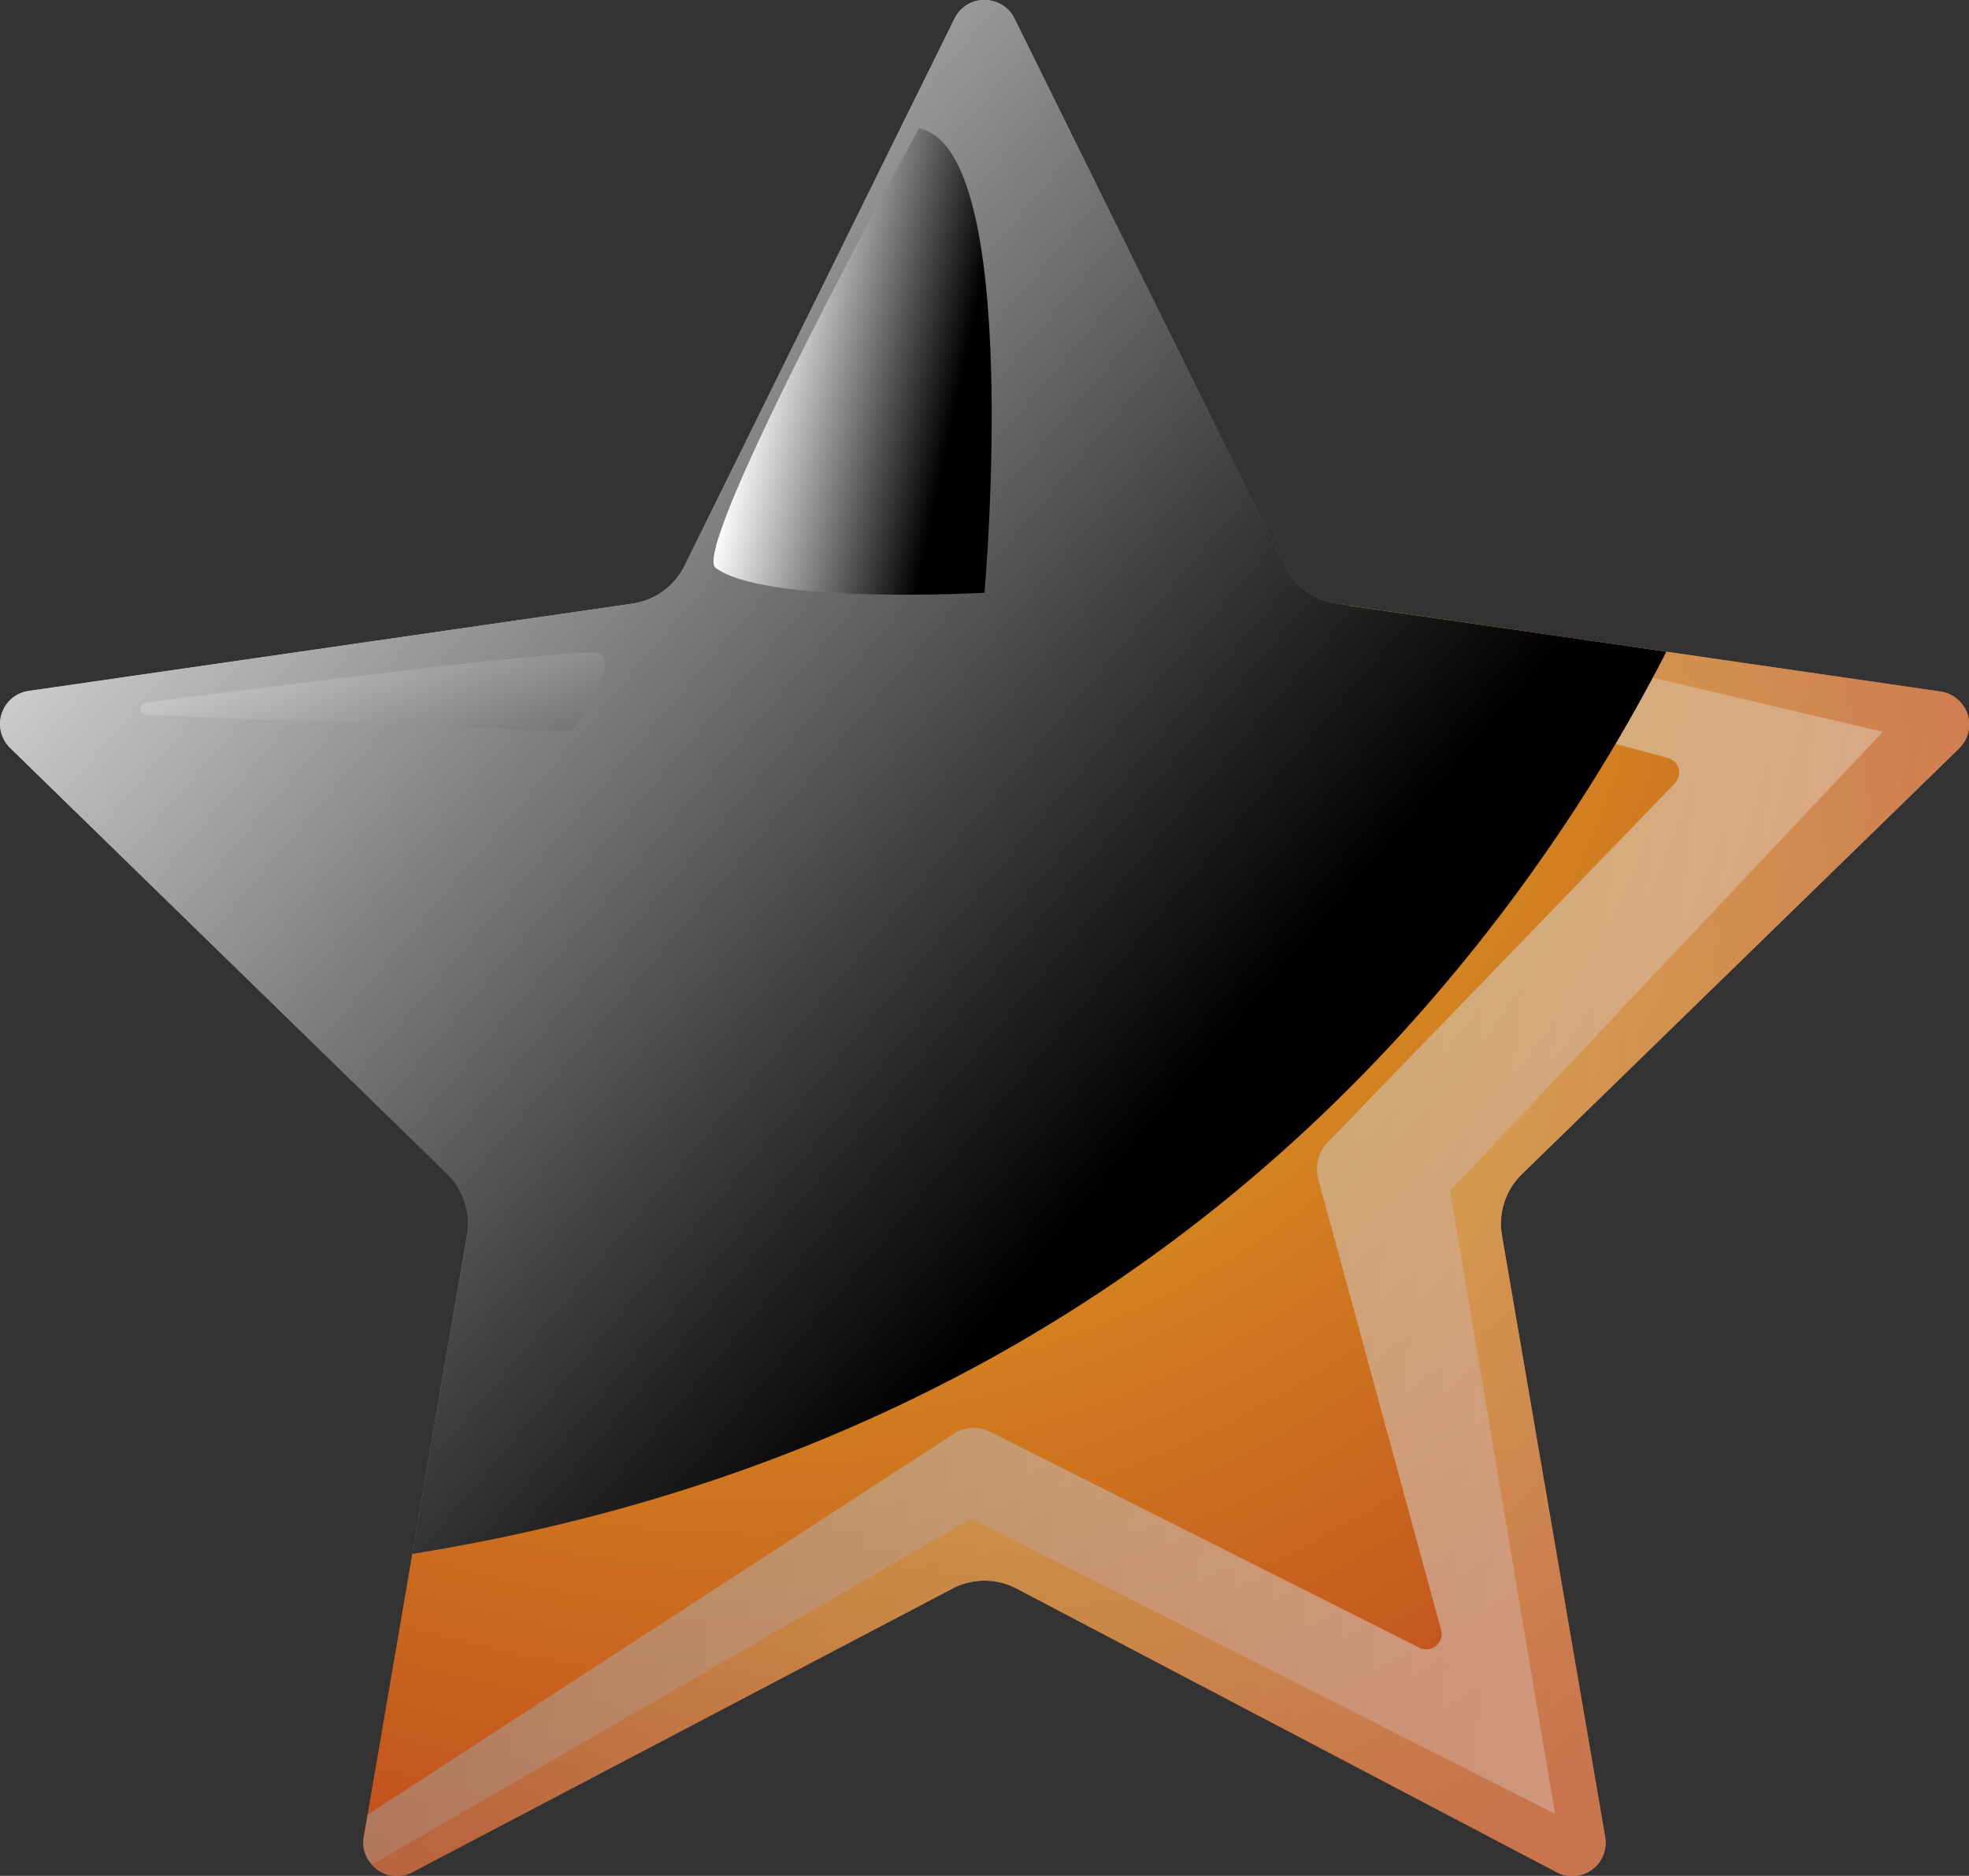
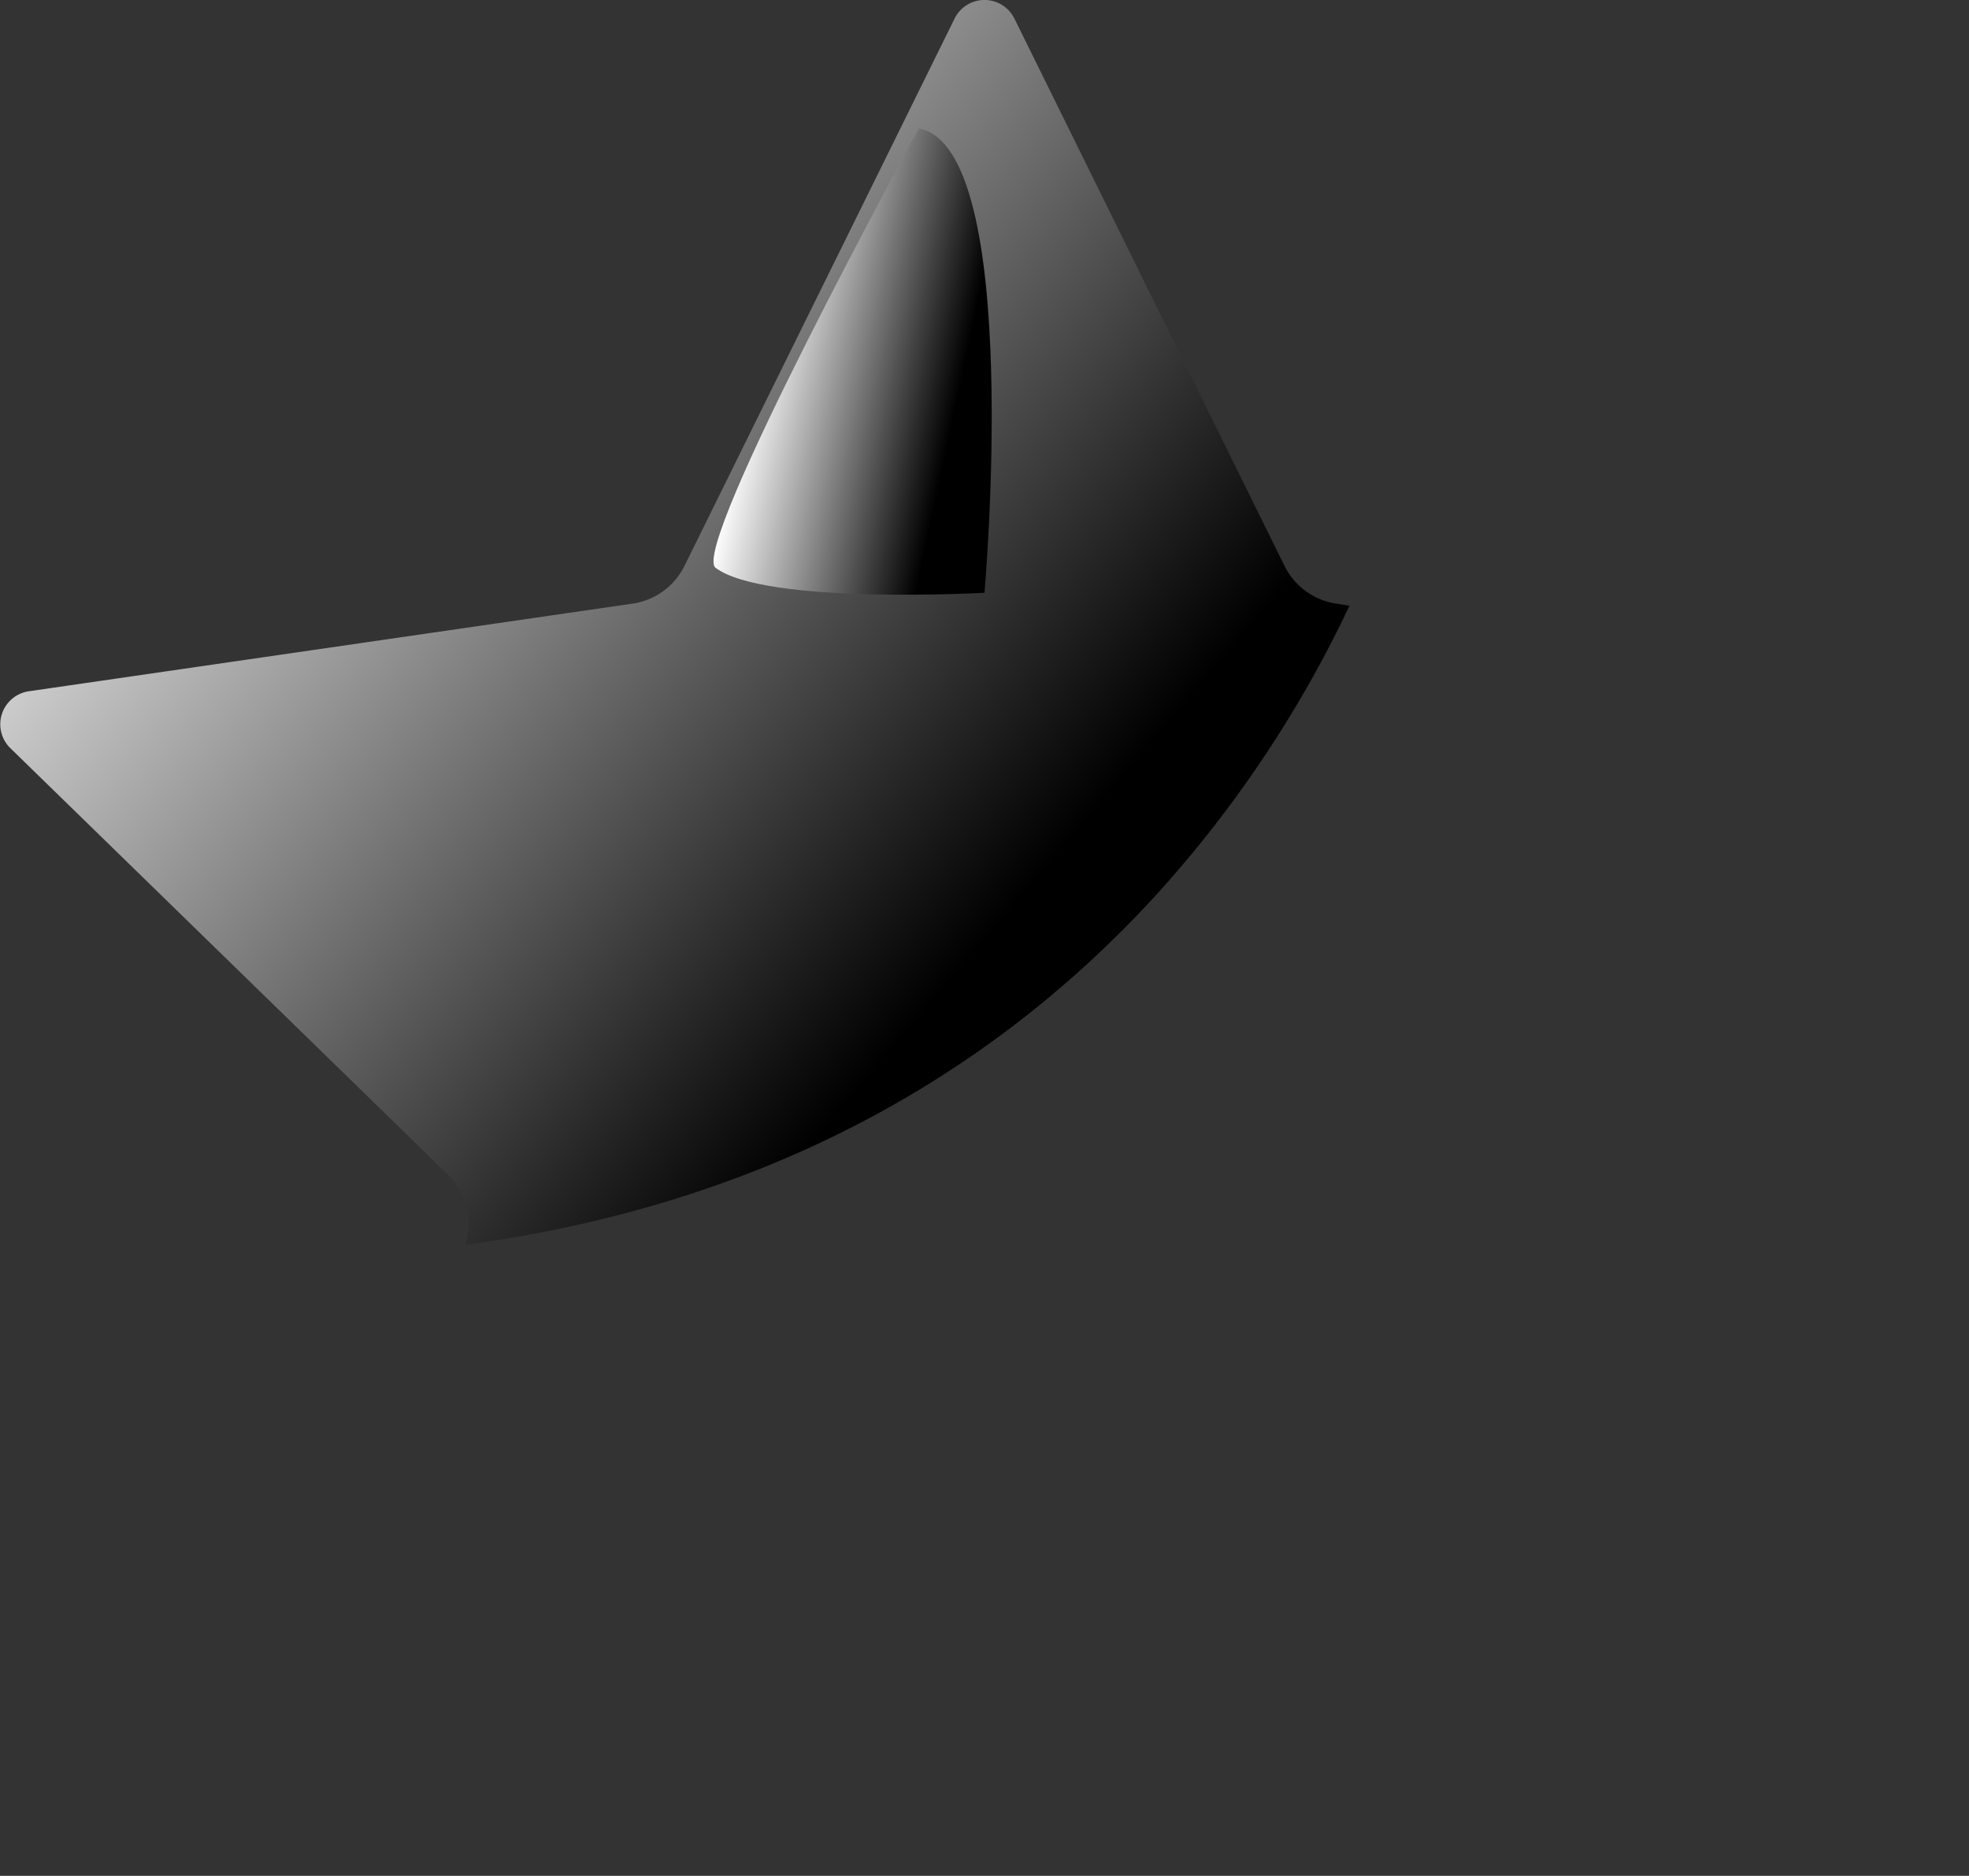
<svg xmlns="http://www.w3.org/2000/svg" xmlns:xlink="http://www.w3.org/1999/xlink" viewBox="0 0 256.8 244.66">
  <rect x="0" y="0" width="256.8" height="244.66" fill="#333333" stroke="none" />
  <defs>
    <style>.cls-1{isolation:isolate;}.cls-2{fill:url(#Безымянный_градиент_191);}.cls-3,.cls-5{mix-blend-mode:multiply;opacity:0.5;}.cls-3{fill:url(#Безымянный_градиент_11);}.cls-4,.cls-6,.cls-7,.cls-8{mix-blend-mode:screen;}.cls-4{fill:url(#Безымянный_градиент_11-2);}.cls-5{fill:url(#Безымянный_градиент_191-2);}.cls-6{fill:url(#Безымянный_градиент_11-3);}.cls-7{fill:url(#Безымянный_градиент_11-4);}.cls-8{fill:url(#Безымянный_градиент_11-5);}</style>
    <radialGradient id="Безымянный_градиент_191" cx="98.95" cy="63.63" r="183.4" gradientUnits="userSpaceOnUse">
      <stop offset="0" stop-color="#edcd28" />
      <stop offset="0.7" stop-color="#cf7720" />
      <stop offset="1" stop-color="#c2511d" />
    </radialGradient>
    <linearGradient id="Безымянный_градиент_11" x1="293.29" y1="146.09" x2="-313.73" y2="75.23" gradientUnits="userSpaceOnUse">
      <stop offset="0" stop-color="#fff" />
      <stop offset="1" />
    </linearGradient>
    <linearGradient id="Безымянный_градиент_11-2" x1="22.8" y1="19.62" x2="135.11" y2="114.88" xlink:href="#Безымянный_градиент_11" />
    <radialGradient id="Безымянный_градиент_191-2" cx="128.76" cy="121.88" r="135.46" xlink:href="#Безымянный_градиент_191" />
    <linearGradient id="Безымянный_градиент_11-3" x1="5.04" y1="27.68" x2="148.52" y2="149.38" xlink:href="#Безымянный_градиент_11" />
    <linearGradient id="Безымянный_градиент_11-4" x1="98.85" y1="44.21" x2="125.35" y2="49.85" xlink:href="#Безымянный_градиент_11" />
    <linearGradient id="Безымянный_градиент_11-5" x1="36.62" y1="63.61" x2="71.37" y2="138.33" xlink:href="#Безымянный_градиент_11" />
  </defs>
  <g class="cls-1">
    <g id="Слой_2" data-name="Слой 2">
      <g id="_Layer_" data-name="&lt;Layer&gt;">
-         <path class="cls-2" d="M198.48,153.15a9,9,0,0,0-2.59,8l13.46,78.45a4.35,4.35,0,0,1-6.31,4.59l-70.46-37a9,9,0,0,0-8.36,0l-70.46,37a4.31,4.31,0,0,1-5.27-1,4.26,4.26,0,0,1-1.05-3.63l.5-2.88,5.83-34,6.93-40.38.21-1.2a9,9,0,0,0-2.59-8l-57-55.56a4.35,4.35,0,0,1,2.41-7.42L82.5,78.73a9,9,0,0,0,6.77-4.92L124.5,2.42A4.31,4.31,0,0,1,129.68.2a4.25,4.25,0,0,1,2.62,2.22l35.23,71.39a9,9,0,0,0,5.26,4.56,9.63,9.63,0,0,0,1.5.36h.07L176,79l41.36,6,35.74,5.19a4.35,4.35,0,0,1,2.41,7.42Z" />
-         <path class="cls-3" d="M198.48,153.15a9,9,0,0,0-2.59,8l13.46,78.45a4.35,4.35,0,0,1-6.31,4.59l-70.46-37a9,9,0,0,0-8.36,0l-70.46,37a4.31,4.31,0,0,1-5.27-1,4.26,4.26,0,0,1-1.05-3.63l.5-2.88L124.4,187a4.76,4.76,0,0,1,4.73-.26l55.93,28.13a2,2,0,0,0,2.87-2.35l-16-58.73a5,5,0,0,1,1.22-4.78l45.25-46.8a2,2,0,0,0-.93-3.37L166.53,85.14a6.37,6.37,0,0,1-4.25-3.76L129.68.2a4.25,4.25,0,0,1,2.62,2.22l35.23,71.39a9,9,0,0,0,5.26,4.56,9.63,9.63,0,0,0,1.5.36h.07L176,79l77.1,11.2a4.35,4.35,0,0,1,2.41,7.42Z" />
        <path class="cls-4" d="M176,79a153.34,153.34,0,0,1-25.33,37.85c-27,29.46-60.18,41.52-89.94,45.49l.21-1.2a9,9,0,0,0-2.59-8l-57-55.56a4.35,4.35,0,0,1,2.41-7.42L82.5,78.73a9,9,0,0,0,6.77-4.92L124.5,2.42a4.35,4.35,0,0,1,7.8,0l35.23,71.39a9,9,0,0,0,6.76,4.92Z" />
-         <path class="cls-5" d="M198.48,153.15a9,9,0,0,0-2.59,8l13.46,78.45a4.35,4.35,0,0,1-6.31,4.59l-70.46-37a9,9,0,0,0-8.36,0l-70.46,37a4.31,4.31,0,0,1-5.27-1l78.2-45.12,76.12,38.49-13.69-81.25,56.45-59.87L174.36,78.73,176,79l77.1,11.2a4.35,4.35,0,0,1,2.41,7.42Z" />
-         <path class="cls-6" d="M217.33,85a229.75,229.75,0,0,1-34.72,50c-38.68,42.19-85.75,60.74-128.84,67.67l6.93-40.38.21-1.2a9,9,0,0,0-2.59-8l-57-55.56a4.35,4.35,0,0,1,2.41-7.42L82.5,78.73a9,9,0,0,0,6.77-4.92L124.5,2.42A4.31,4.31,0,0,1,129.68.2a4.25,4.25,0,0,1,2.62,2.22l35.23,71.39a9,9,0,0,0,5.26,4.56,9.63,9.63,0,0,0,1.5.36h.07L176,79Z" />
        <path class="cls-7" d="M119.84,16.75S89.91,71.49,93.33,74.06c6.49,4.86,35.07,3.25,35.07,3.25S133.53,19.32,119.84,16.75Z" />
-         <path class="cls-8" d="M19.09,93.25A.81.81,0,0,1,19,91.64c18.18-2.34,56.32-7.12,58.92-6.47,3.42.86-3.43,10.27-3.43,10.27Z" />
      </g>
    </g>
  </g>
</svg>